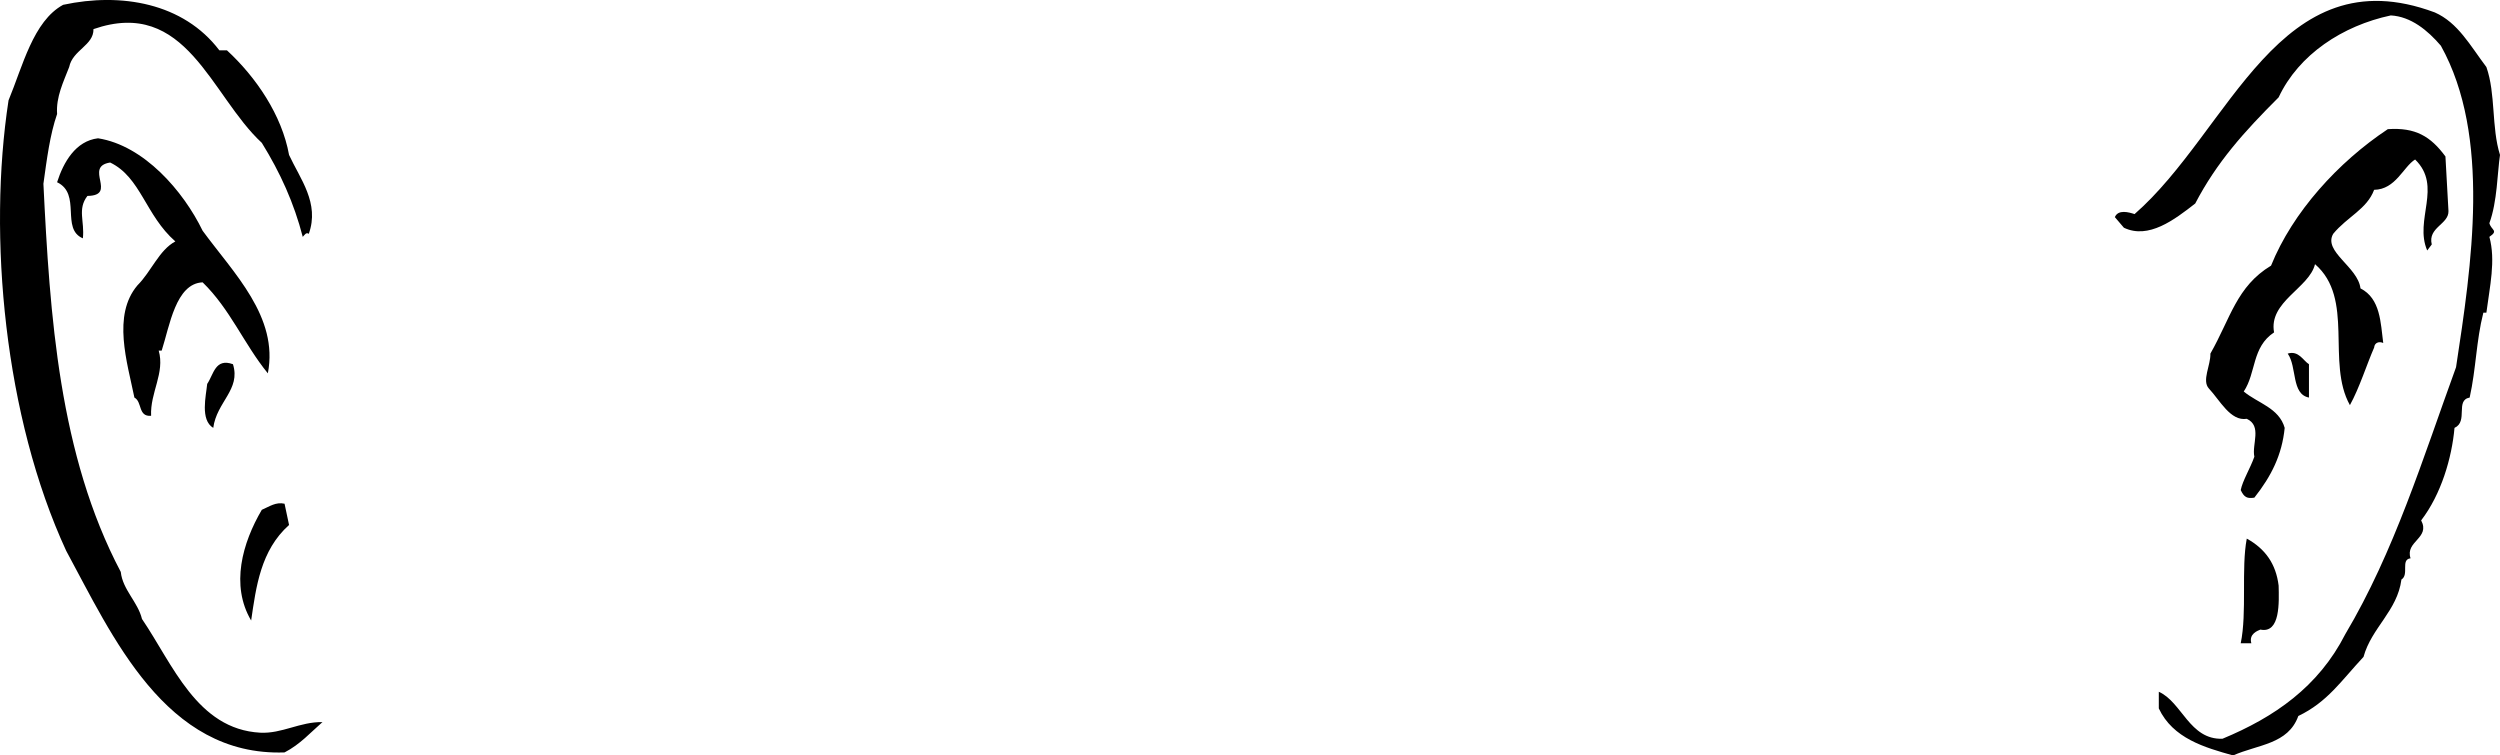
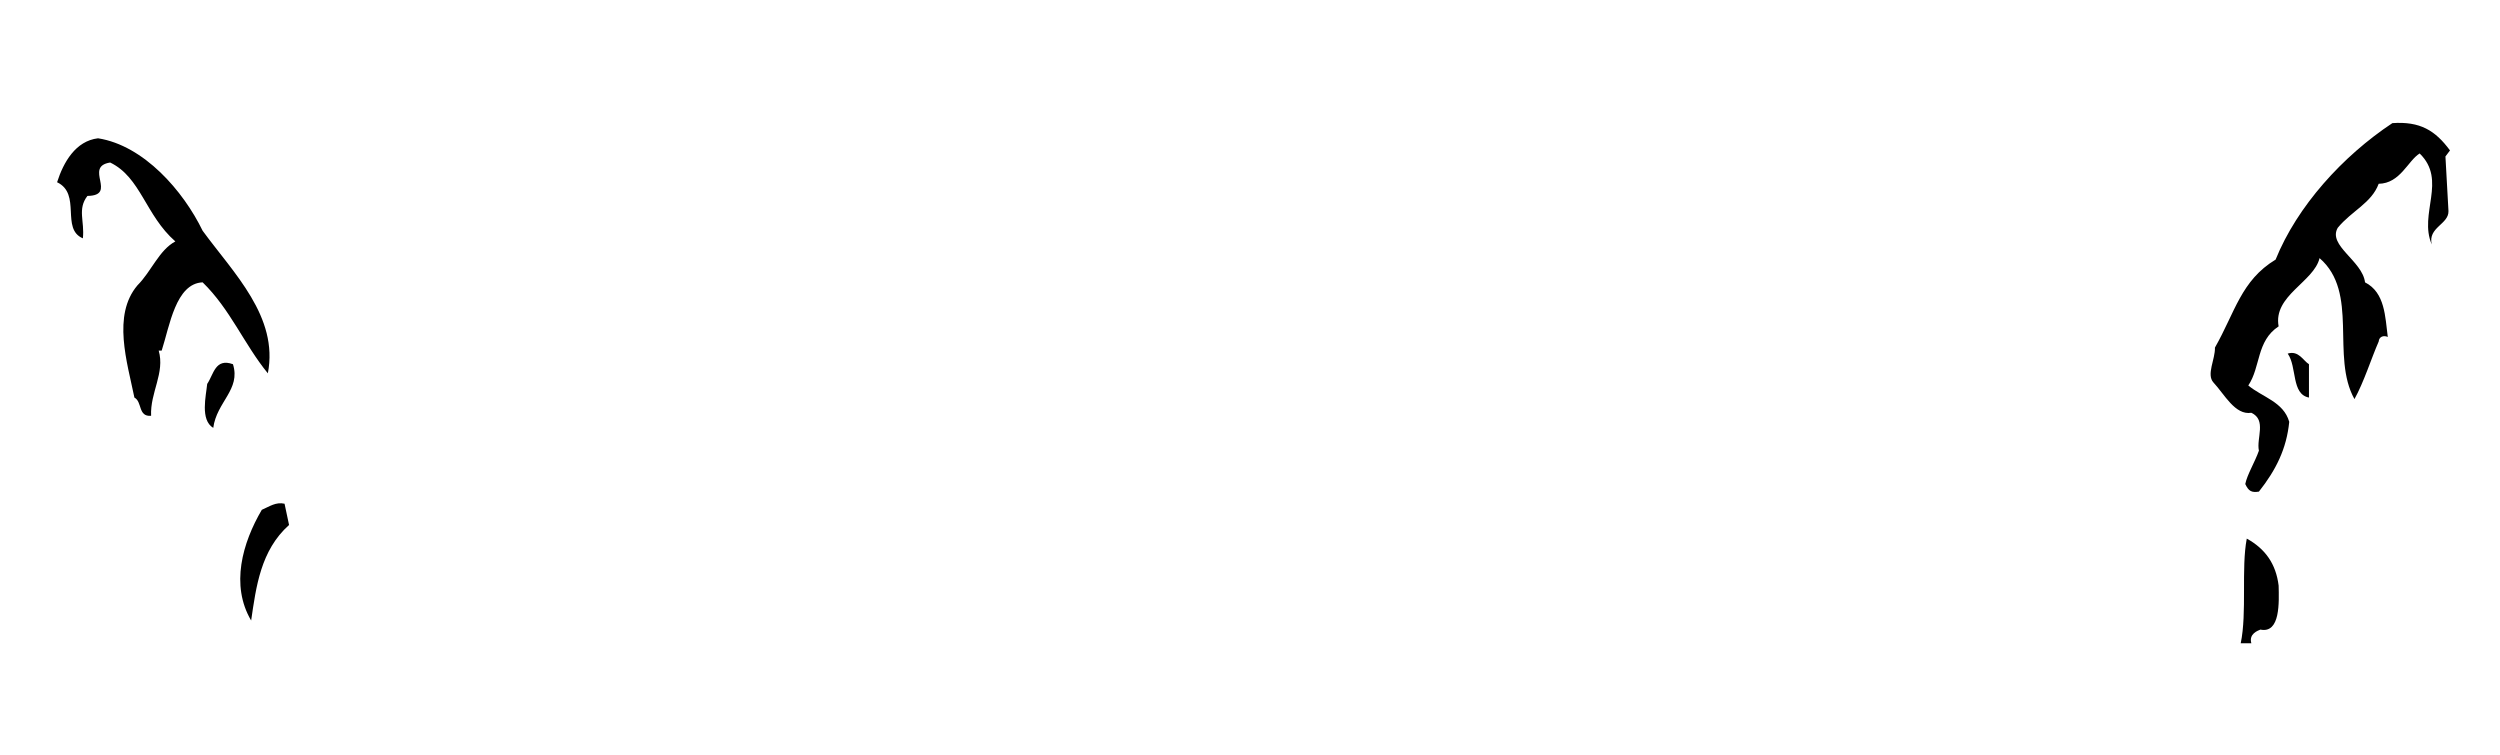
<svg xmlns="http://www.w3.org/2000/svg" width="164.863" height="49.818">
-   <path d="M14.965 3.318c1.925 1.774 3.625 4.274 4.097 6.899.727 1.578 2.028 3.176 1.301 5.203-.176-.125-.273.074-.398.2-.575-2.227-1.477-4.227-2.7-6.2C13.89 6.295 12.29-.205 6.164 1.92c.023 1.074-1.375 1.375-1.602 2.5-.375.973-.875 1.973-.797 3.098-.476 1.375-.675 2.976-.902 4.601.426 8.676 1.027 17.875 5.102 25.598.125 1.176 1.125 1.976 1.398 3.101 2.027 2.977 3.625 7.274 7.8 7.5 1.427.075 2.626-.726 4.102-.699-.777.676-1.476 1.473-2.5 2-7.875.274-11.375-7.726-14.402-13.3C.29 27.493-.813 15.591.563 6.618c.925-2.226 1.624-5.226 3.6-6.3 3.825-.825 7.927-.126 10.302 3h.5m149 1.102c.625 1.773.324 3.973.898 5.797-.176 1.176-.176 3.078-.7 4.5.126.476.626.476 0 .902.427 1.574.024 3.274-.198 5h-.2c-.476 1.875-.476 3.676-.902 5.598-.973.176-.074 1.578-1 2-.176 1.976-.875 4.375-2.2 6.101.626 1.176-1.073 1.375-.698 2.5-.676.075-.075 1.075-.602 1.399-.273 2.078-1.973 3.176-2.5 5.101-1.473 1.575-2.375 2.977-4.3 3.899-.673 1.875-2.673 1.875-4.298 2.601-1.875-.523-3.976-1.125-4.902-3.101v-1.098c1.527.676 2.027 3.176 4.2 3.098 3.425-1.422 6.327-3.422 8.1-6.899 3.227-5.425 5.126-11.625 7.302-17.601 1.023-6.723 2.324-15.223-1-21.2-.875-1.023-1.977-1.925-3.301-2-3.176.676-6.074 2.575-7.399 5.403-2.277 2.273-4.078 4.273-5.5 7-1.375 1.074-3.078 2.375-4.703 1.598l-.597-.7c.222-.523.925-.324 1.3-.199 6.325-5.527 9.524-17.125 19.797-13.3 1.528.675 2.328 2.175 3.403 3.601" />
-   <path d="m161.265 10.318.2 3.602c.023.875-1.375 1.074-1.102 2.2l-.3.398c-.876-2.024 1.027-4.223-.798-6-.777.476-1.277 1.976-2.703 2-.472 1.277-1.773 1.777-2.699 2.902-.676 1.172 1.625 2.172 1.8 3.598 1.325.675 1.325 2.277 1.5 3.601-.273-.125-.573-.027-.6.301-.473 1.074-.973 2.672-1.598 3.797-1.575-2.824.324-7.024-2.301-9.297-.375 1.574-3.074 2.473-2.7 4.5-1.476.973-1.175 2.672-2 3.898.926.774 2.325 1.075 2.7 2.399-.176 1.777-.875 3.176-2 4.601-.477.075-.676-.023-.899-.5.125-.625.625-1.425.899-2.199-.176-.824.523-2.027-.5-2.5-1.074.176-1.774-1.226-2.5-2-.477-.527.125-1.527.101-2.3 1.325-2.325 1.723-4.426 4-5.801 1.422-3.524 4.422-6.825 7.7-9 1.824-.125 2.824.476 3.8 1.8M13.363 15.217c2.027 2.777 5.027 5.676 4.3 9.402-1.573-1.926-2.476-4.226-4.3-6-1.773.074-2.176 2.875-2.7 4.5h-.198c.425 1.473-.575 2.774-.5 4.301-.875.074-.575-.926-1.102-1.203-.473-2.324-1.473-5.422.2-7.399.925-.925 1.425-2.324 2.5-2.898-1.973-1.727-2.274-4.227-4.298-5.203-1.777.277.524 2.176-1.5 2.203-.675.875-.175 1.672-.3 2.797-1.477-.625-.075-2.922-1.7-3.7.422-1.324 1.223-2.722 2.7-2.898 3.023.473 5.625 3.473 6.898 6.098" />
+   <path d="m161.265 10.318.2 3.602c.023.875-1.375 1.074-1.102 2.2c-.876-2.024 1.027-4.223-.798-6-.777.476-1.277 1.976-2.703 2-.472 1.277-1.773 1.777-2.699 2.902-.676 1.172 1.625 2.172 1.8 3.598 1.325.675 1.325 2.277 1.5 3.601-.273-.125-.573-.027-.6.301-.473 1.074-.973 2.672-1.598 3.797-1.575-2.824.324-7.024-2.301-9.297-.375 1.574-3.074 2.473-2.7 4.5-1.476.973-1.175 2.672-2 3.898.926.774 2.325 1.075 2.7 2.399-.176 1.777-.875 3.176-2 4.601-.477.075-.676-.023-.899-.5.125-.625.625-1.425.899-2.199-.176-.824.523-2.027-.5-2.5-1.074.176-1.774-1.226-2.5-2-.477-.527.125-1.527.101-2.3 1.325-2.325 1.723-4.426 4-5.801 1.422-3.524 4.422-6.825 7.7-9 1.824-.125 2.824.476 3.8 1.8M13.363 15.217c2.027 2.777 5.027 5.676 4.3 9.402-1.573-1.926-2.476-4.226-4.3-6-1.773.074-2.176 2.875-2.7 4.5h-.198c.425 1.473-.575 2.774-.5 4.301-.875.074-.575-.926-1.102-1.203-.473-2.324-1.473-5.422.2-7.399.925-.925 1.425-2.324 2.5-2.898-1.973-1.727-2.274-4.227-4.298-5.203-1.777.277.524 2.176-1.5 2.203-.675.875-.175 1.672-.3 2.797-1.477-.625-.075-2.922-1.7-3.7.422-1.324 1.223-2.722 2.7-2.898 3.023.473 5.625 3.473 6.898 6.098" />
  <path d="M152.265 24.018v2.199c-1.175-.223-.777-2.024-1.402-2.899.727-.226 1.027.477 1.402.7m-136.902 0c.527 1.675-1.074 2.476-1.3 4.199-.876-.524-.473-2.125-.4-2.899.427-.625.524-1.726 1.7-1.3m3.699 10.602c-1.875 1.675-2.172 4.073-2.5 6.3-1.375-2.328-.574-5.125.703-7.3.524-.227.922-.528 1.5-.403l.297 1.402m131.203 4.001c.024 1.073.125 3.175-1.203 2.898-.172.074-.773.277-.597.902h-.7c.422-2.027.024-4.926.399-6.902 1.226.675 1.926 1.675 2.101 3.101" />
</svg>